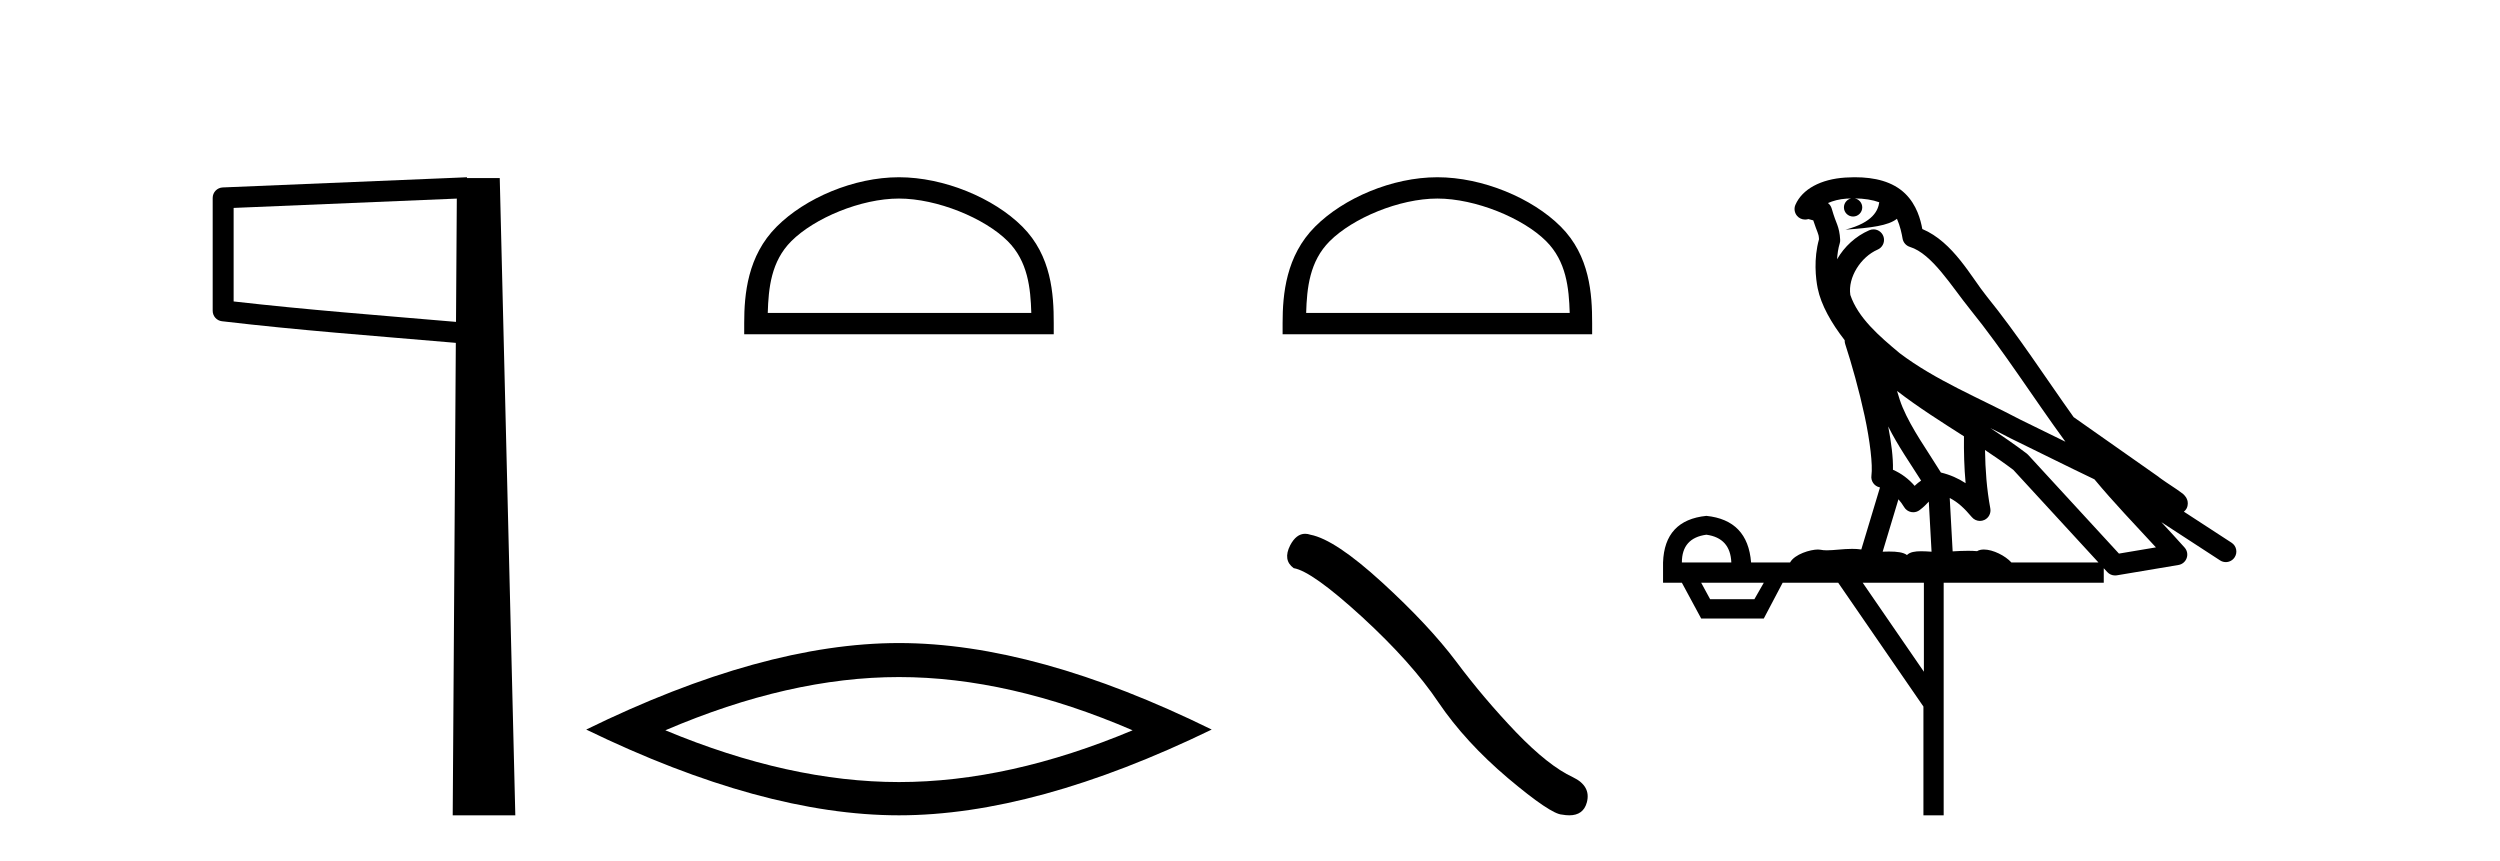
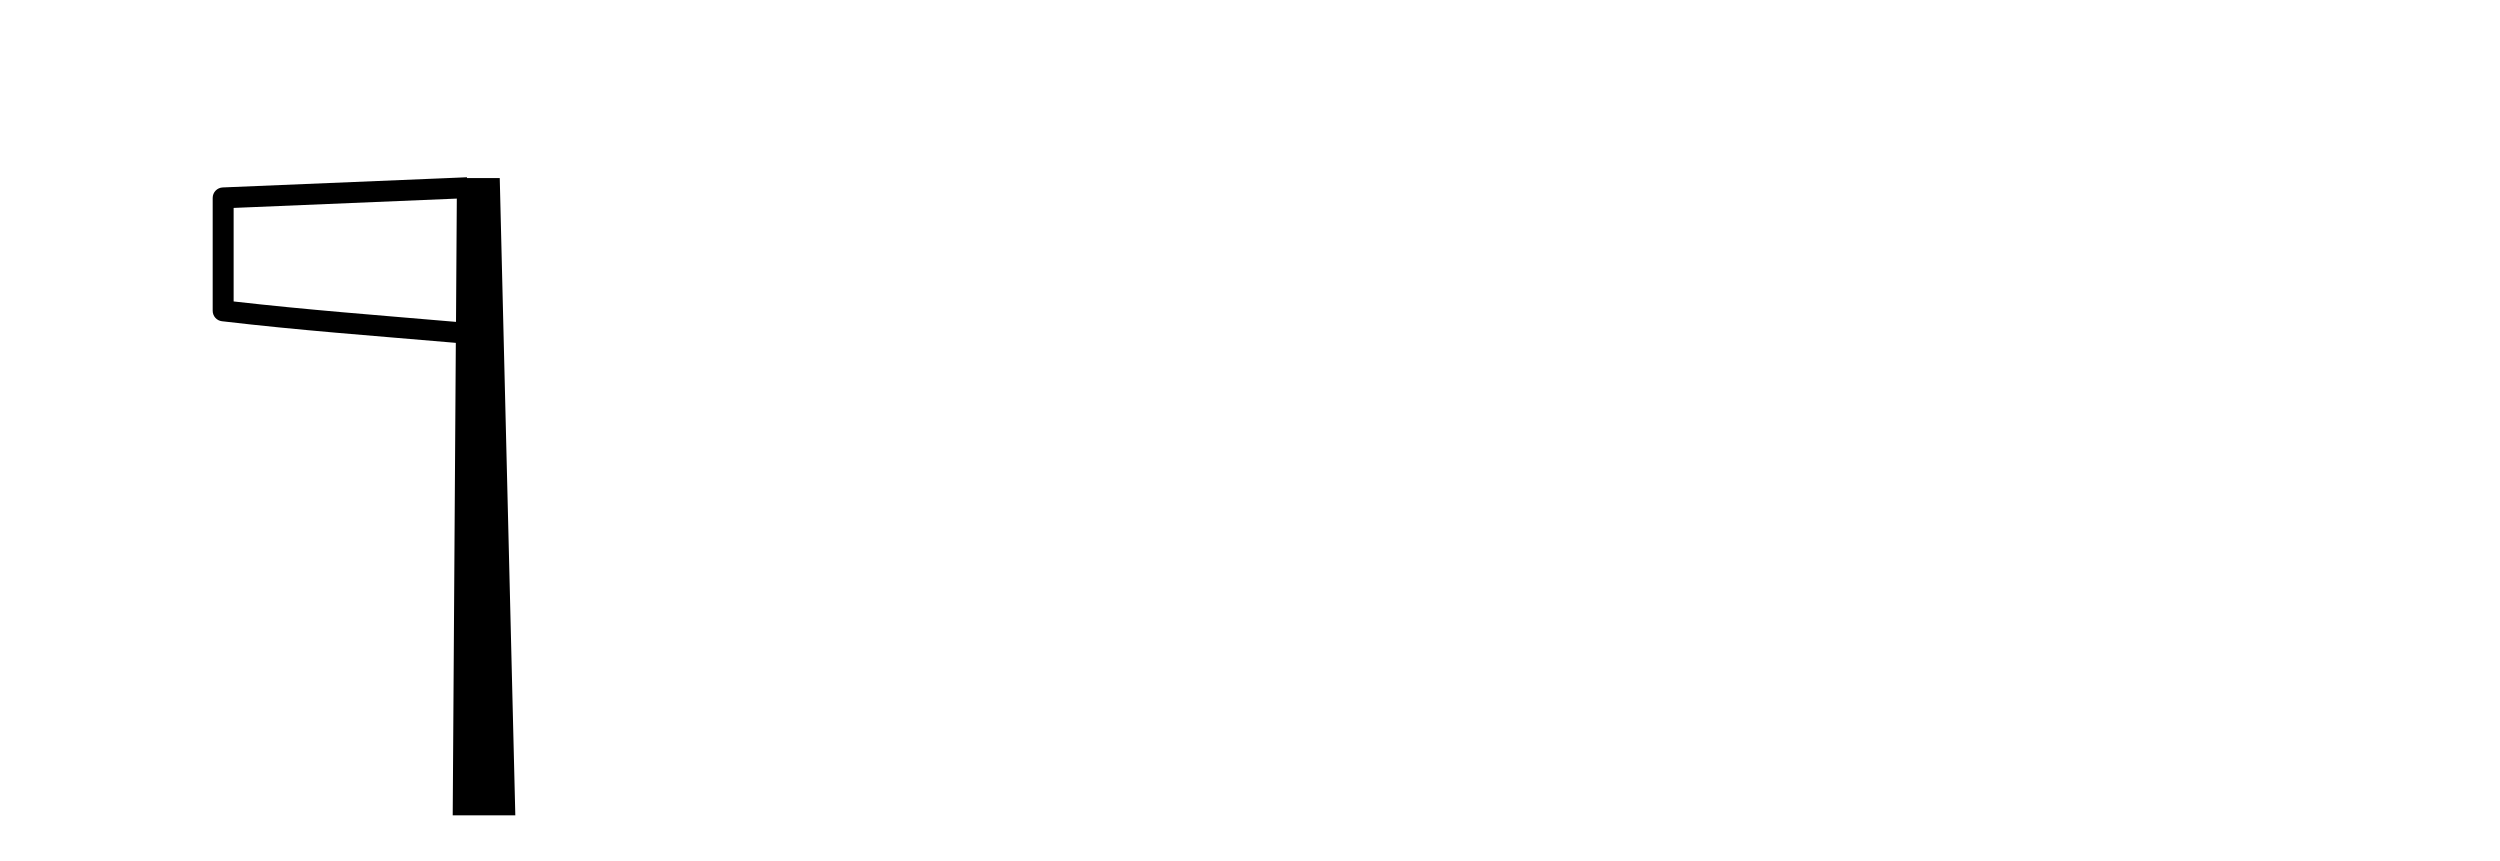
<svg xmlns="http://www.w3.org/2000/svg" width="119.0" height="41.0">
  <path d="M 21.744 9.453 L 21.706 15.321 L 21.7 15.321 C 17.901 14.995 14.617 14.748 11.121 14.349 L 11.121 9.897 L 21.744 9.453 ZM 22.226 8.437 L 21.728 8.459 L 10.604 8.922 C 10.337 8.932 10.125 9.15 10.124 9.418 L 10.124 14.795 C 10.124 15.048 10.313 15.262 10.565 15.291 C 14.256 15.725 17.663 15.973 21.615 16.313 L 21.697 16.321 L 21.549 38.809 L 24.529 38.809 L 23.788 8.475 L 22.229 8.475 L 22.226 8.437 Z" style="fill:#000000;stroke:none" />
-   <path d="M 42.791 9.451 C 44.603 9.451 46.871 10.382 47.969 11.48 C 48.929 12.44 49.055 13.713 49.09 14.896 L 36.545 14.896 C 36.58 13.713 36.705 12.44 37.666 11.48 C 38.763 10.382 40.978 9.451 42.791 9.451 ZM 42.791 8.437 C 40.641 8.437 38.327 9.43 36.972 10.786 C 35.581 12.176 35.424 14.007 35.424 15.377 L 35.424 15.911 L 50.158 15.911 L 50.158 15.377 C 50.158 14.007 50.054 12.176 48.663 10.786 C 47.307 9.43 44.941 8.437 42.791 8.437 Z" style="fill:#000000;stroke:none" />
-   <path d="M 42.791 32.228 Q 48.034 32.228 53.912 34.762 Q 48.034 37.226 42.791 37.226 Q 37.582 37.226 31.67 34.762 Q 37.582 32.228 42.791 32.228 ZM 42.791 30.609 Q 36.315 30.609 27.904 34.727 Q 36.315 38.809 42.791 38.809 Q 49.266 38.809 57.677 34.727 Q 49.301 30.609 42.791 30.609 Z" style="fill:#000000;stroke:none" />
-   <path d="M 68.419 9.451 C 70.231 9.451 72.5 10.382 73.597 11.48 C 74.558 12.44 74.683 13.713 74.718 14.896 L 62.173 14.896 C 62.208 13.713 62.334 12.44 63.294 11.48 C 64.392 10.382 66.607 9.451 68.419 9.451 ZM 68.419 8.437 C 66.269 8.437 63.956 9.43 62.6 10.786 C 61.21 12.176 61.052 14.007 61.052 15.377 L 61.052 15.911 L 75.786 15.911 L 75.786 15.377 C 75.786 14.007 75.682 12.176 74.291 10.786 C 72.936 9.43 70.569 8.437 68.419 8.437 Z" style="fill:#000000;stroke:none" />
-   <path d="M 62.125 25.408 Q 61.701 25.408 61.413 25.956 Q 61.054 26.662 61.58 27.044 Q 62.453 27.188 64.833 29.364 Q 67.201 31.541 68.468 33.43 Q 69.748 35.319 71.781 37.041 Q 73.813 38.751 74.352 38.775 Q 74.538 38.809 74.696 38.809 Q 75.371 38.809 75.535 38.189 Q 75.739 37.412 74.866 36.993 Q 73.706 36.455 72.163 34.853 Q 70.621 33.239 69.317 31.493 Q 68.002 29.747 65.778 27.714 Q 63.553 25.681 62.381 25.454 Q 62.248 25.408 62.125 25.408 Z" style="fill:#000000;stroke:none" />
-   <path d="M 88.285 9.444 C 88.738 9.448 89.137 9.513 89.452 9.628 C 89.4 10.005 89.168 10.588 87.845 10.932 C 89.076 10.843 89.88 10.742 90.295 10.414 C 90.445 10.752 90.526 11.134 90.562 11.353 C 90.593 11.541 90.728 11.696 90.91 11.752 C 91.964 12.075 92.891 13.629 93.78 14.728 C 95.382 16.707 96.768 18.912 98.314 21.026 C 97.601 20.676 96.888 20.326 96.171 19.976 C 94.177 18.928 92.131 18.102 90.423 16.81 C 89.43 15.983 88.446 15.129 88.076 14.04 C 87.949 13.201 88.577 12.229 89.371 11.883 C 89.588 11.792 89.713 11.563 89.672 11.332 C 89.631 11.1 89.434 10.928 89.199 10.918 C 89.192 10.918 89.185 10.918 89.177 10.918 C 89.106 10.918 89.035 10.933 88.97 10.963 C 88.334 11.24 87.79 11.735 87.445 12.342 C 87.461 12.085 87.498 11.822 87.571 11.585 C 87.588 11.529 87.595 11.47 87.592 11.411 C 87.575 11.099 87.522 10.882 87.454 10.698 C 87.385 10.514 87.311 10.35 87.188 9.924 C 87.158 9.821 87.096 9.73 87.011 9.665 C 87.247 9.561 87.544 9.477 87.901 9.454 C 87.973 9.449 88.042 9.449 88.112 9.447 L 88.112 9.447 C 87.917 9.49 87.771 9.664 87.771 9.872 C 87.771 10.112 87.966 10.307 88.207 10.307 C 88.447 10.307 88.643 10.112 88.643 9.872 C 88.643 9.658 88.488 9.481 88.285 9.444 ZM 90.299 18.609 C 91.32 19.396 92.413 20.083 93.485 20.769 C 93.476 21.509 93.495 22.253 93.563 22.999 C 93.215 22.771 92.831 22.6 92.387 22.492 C 91.727 21.42 91.003 20.432 90.561 19.384 C 90.469 19.167 90.383 18.896 90.299 18.609 ZM 89.879 20.299 C 90.34 21.223 90.927 22.054 91.445 22.877 C 91.346 22.944 91.256 23.014 91.185 23.082 C 91.166 23.099 91.156 23.111 91.139 23.128 C 90.854 22.8 90.506 22.534 90.104 22.361 C 90.119 21.773 90.024 21.065 89.879 20.299 ZM 94.74 20.376 L 94.74 20.376 C 95.069 20.539 95.396 20.703 95.718 20.872 C 95.722 20.874 95.727 20.876 95.731 20.878 C 97.048 21.52 98.363 22.18 99.695 22.816 C 100.634 23.947 101.647 24.996 102.622 26.055 C 102.035 26.154 101.448 26.252 100.862 26.351 C 99.42 24.783 97.979 23.216 96.537 21.648 C 96.517 21.626 96.495 21.606 96.471 21.588 C 95.908 21.162 95.326 20.763 94.74 20.376 ZM 90.366 23.766 C 90.464 23.877 90.555 24.001 90.639 24.141 C 90.711 24.261 90.831 24.345 90.969 24.373 C 91.002 24.38 91.036 24.383 91.069 24.383 C 91.174 24.383 91.277 24.35 91.363 24.288 C 91.574 24.135 91.702 23.989 91.811 23.876 L 91.942 26.261 C 91.773 26.25 91.602 26.239 91.442 26.239 C 91.161 26.239 90.913 26.275 90.771 26.42 C 90.602 26.29 90.297 26.253 89.92 26.253 C 89.823 26.253 89.721 26.256 89.615 26.26 L 90.366 23.766 ZM 81.223 25.452 C 81.985 25.556 82.381 25.997 82.411 26.774 L 80.057 26.774 C 80.057 25.997 80.446 25.556 81.223 25.452 ZM 94.487 21.42 L 94.487 21.42 C 94.949 21.727 95.401 22.039 95.833 22.365 C 97.185 23.835 98.536 25.304 99.887 26.774 L 95.743 26.774 C 95.454 26.454 94.868 26.157 94.433 26.157 C 94.31 26.157 94.198 26.181 94.11 26.235 C 93.972 26.223 93.827 26.218 93.677 26.218 C 93.442 26.218 93.196 26.23 92.946 26.245 L 92.807 23.705 L 92.807 23.705 C 93.185 23.898 93.494 24.18 93.862 24.618 C 93.96 24.734 94.101 24.796 94.246 24.796 C 94.318 24.796 94.391 24.78 94.46 24.748 C 94.666 24.651 94.78 24.427 94.739 24.203 C 94.569 23.286 94.5 22.359 94.487 21.42 ZM 83.957 27.738 L 83.509 28.522 L 81.402 28.522 L 80.976 27.738 ZM 91.577 27.738 L 91.577 31.974 L 88.664 27.738 ZM 88.297 8.437 C 88.281 8.437 88.264 8.437 88.248 8.437 C 88.112 8.438 87.975 8.443 87.837 8.452 L 87.837 8.452 C 86.666 8.528 85.787 9.003 85.462 9.749 C 85.386 9.923 85.415 10.125 85.537 10.271 C 85.633 10.387 85.775 10.451 85.922 10.451 C 85.96 10.451 85.999 10.447 86.037 10.438 C 86.067 10.431 86.073 10.427 86.078 10.427 C 86.085 10.427 86.091 10.432 86.129 10.441 C 86.166 10.449 86.228 10.467 86.311 10.489 C 86.403 10.772 86.473 10.942 86.513 11.049 C 86.559 11.17 86.573 11.213 86.585 11.386 C 86.324 12.318 86.426 13.254 86.523 13.729 C 86.684 14.516 87.171 15.378 87.807 16.194 C 87.805 16.255 87.811 16.316 87.831 16.375 C 88.139 17.319 88.499 18.6 88.756 19.795 C 89.012 20.99 89.149 22.136 89.08 22.638 C 89.044 22.892 89.207 23.132 89.456 23.194 C 89.467 23.197 89.477 23.201 89.487 23.203 L 88.598 26.155 C 88.454 26.133 88.307 26.126 88.161 26.126 C 87.729 26.126 87.302 26.195 86.959 26.195 C 86.846 26.195 86.742 26.187 86.65 26.167 C 86.619 26.16 86.58 26.157 86.535 26.157 C 86.177 26.157 85.427 26.375 85.207 26.774 L 83.352 26.774 C 83.247 25.429 82.538 24.69 81.223 24.555 C 79.893 24.69 79.206 25.429 79.161 26.774 L 79.161 27.738 L 80.057 27.738 L 80.976 29.441 L 83.957 29.441 L 84.854 27.738 L 87.498 27.738 L 91.555 33.632 L 91.555 38.809 L 92.519 38.809 L 92.519 27.738 L 100.139 27.738 L 100.139 27.048 C 100.195 27.109 100.251 27.17 100.307 27.23 C 100.403 27.335 100.537 27.392 100.676 27.392 C 100.704 27.392 100.731 27.39 100.759 27.386 C 101.738 27.221 102.716 27.057 103.695 26.893 C 103.876 26.863 104.025 26.737 104.086 26.564 C 104.147 26.392 104.109 26.2 103.987 26.064 C 103.621 25.655 103.251 25.253 102.88 24.854 L 102.88 24.854 L 105.675 26.674 C 105.759 26.729 105.854 26.756 105.948 26.756 C 106.112 26.756 106.273 26.675 106.369 26.527 C 106.521 26.295 106.455 25.984 106.222 25.833 L 103.953 24.356 C 104.001 24.317 104.047 24.268 104.082 24.202 C 104.163 24.047 104.142 23.886 104.115 23.803 C 104.088 23.72 104.058 23.679 104.035 23.647 C 103.941 23.519 103.893 23.498 103.826 23.446 C 103.76 23.395 103.686 23.343 103.605 23.288 C 103.444 23.178 103.258 23.056 103.098 22.949 C 102.938 22.842 102.787 22.73 102.782 22.726 C 102.767 22.711 102.75 22.698 102.733 22.686 C 101.395 21.745 100.057 20.805 98.719 19.865 C 98.715 19.862 98.71 19.86 98.706 19.857 C 97.347 17.95 96.06 15.95 94.56 14.096 C 93.83 13.194 92.978 11.524 91.502 10.901 C 91.421 10.459 91.238 9.754 90.687 9.217 C 90.091 8.638 89.229 8.437 88.297 8.437 Z" style="fill:#000000;stroke:none" />
</svg>